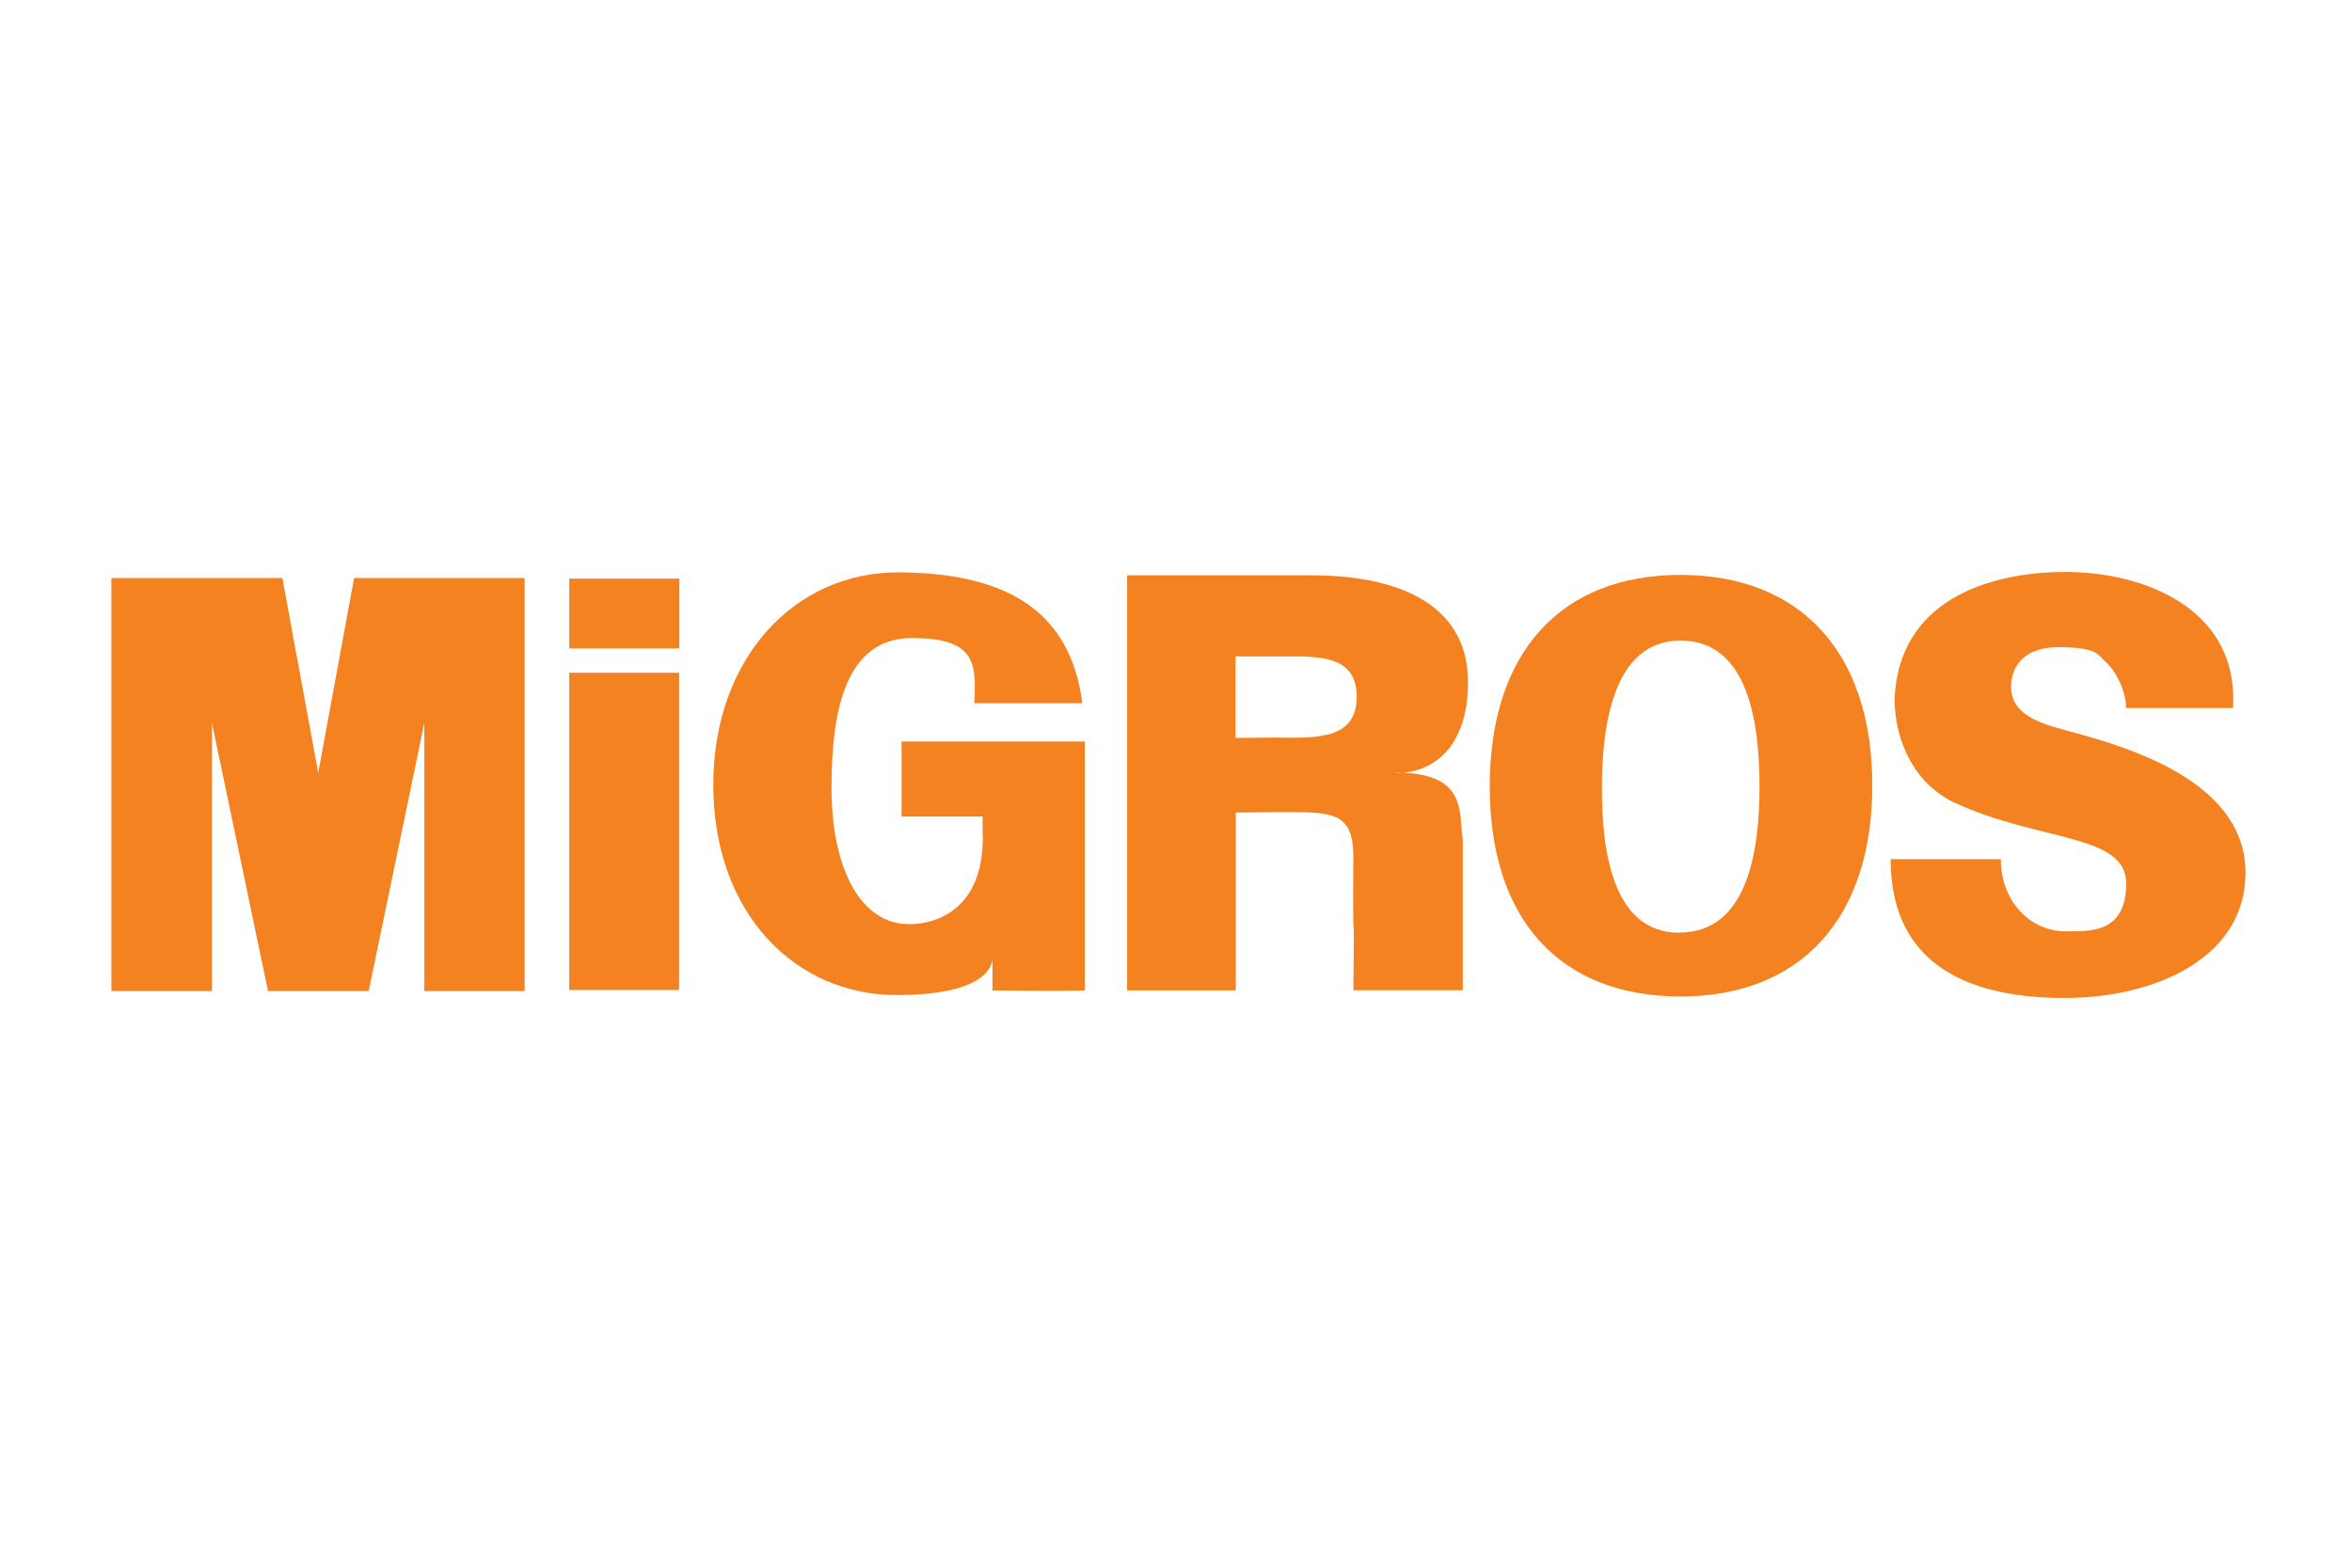
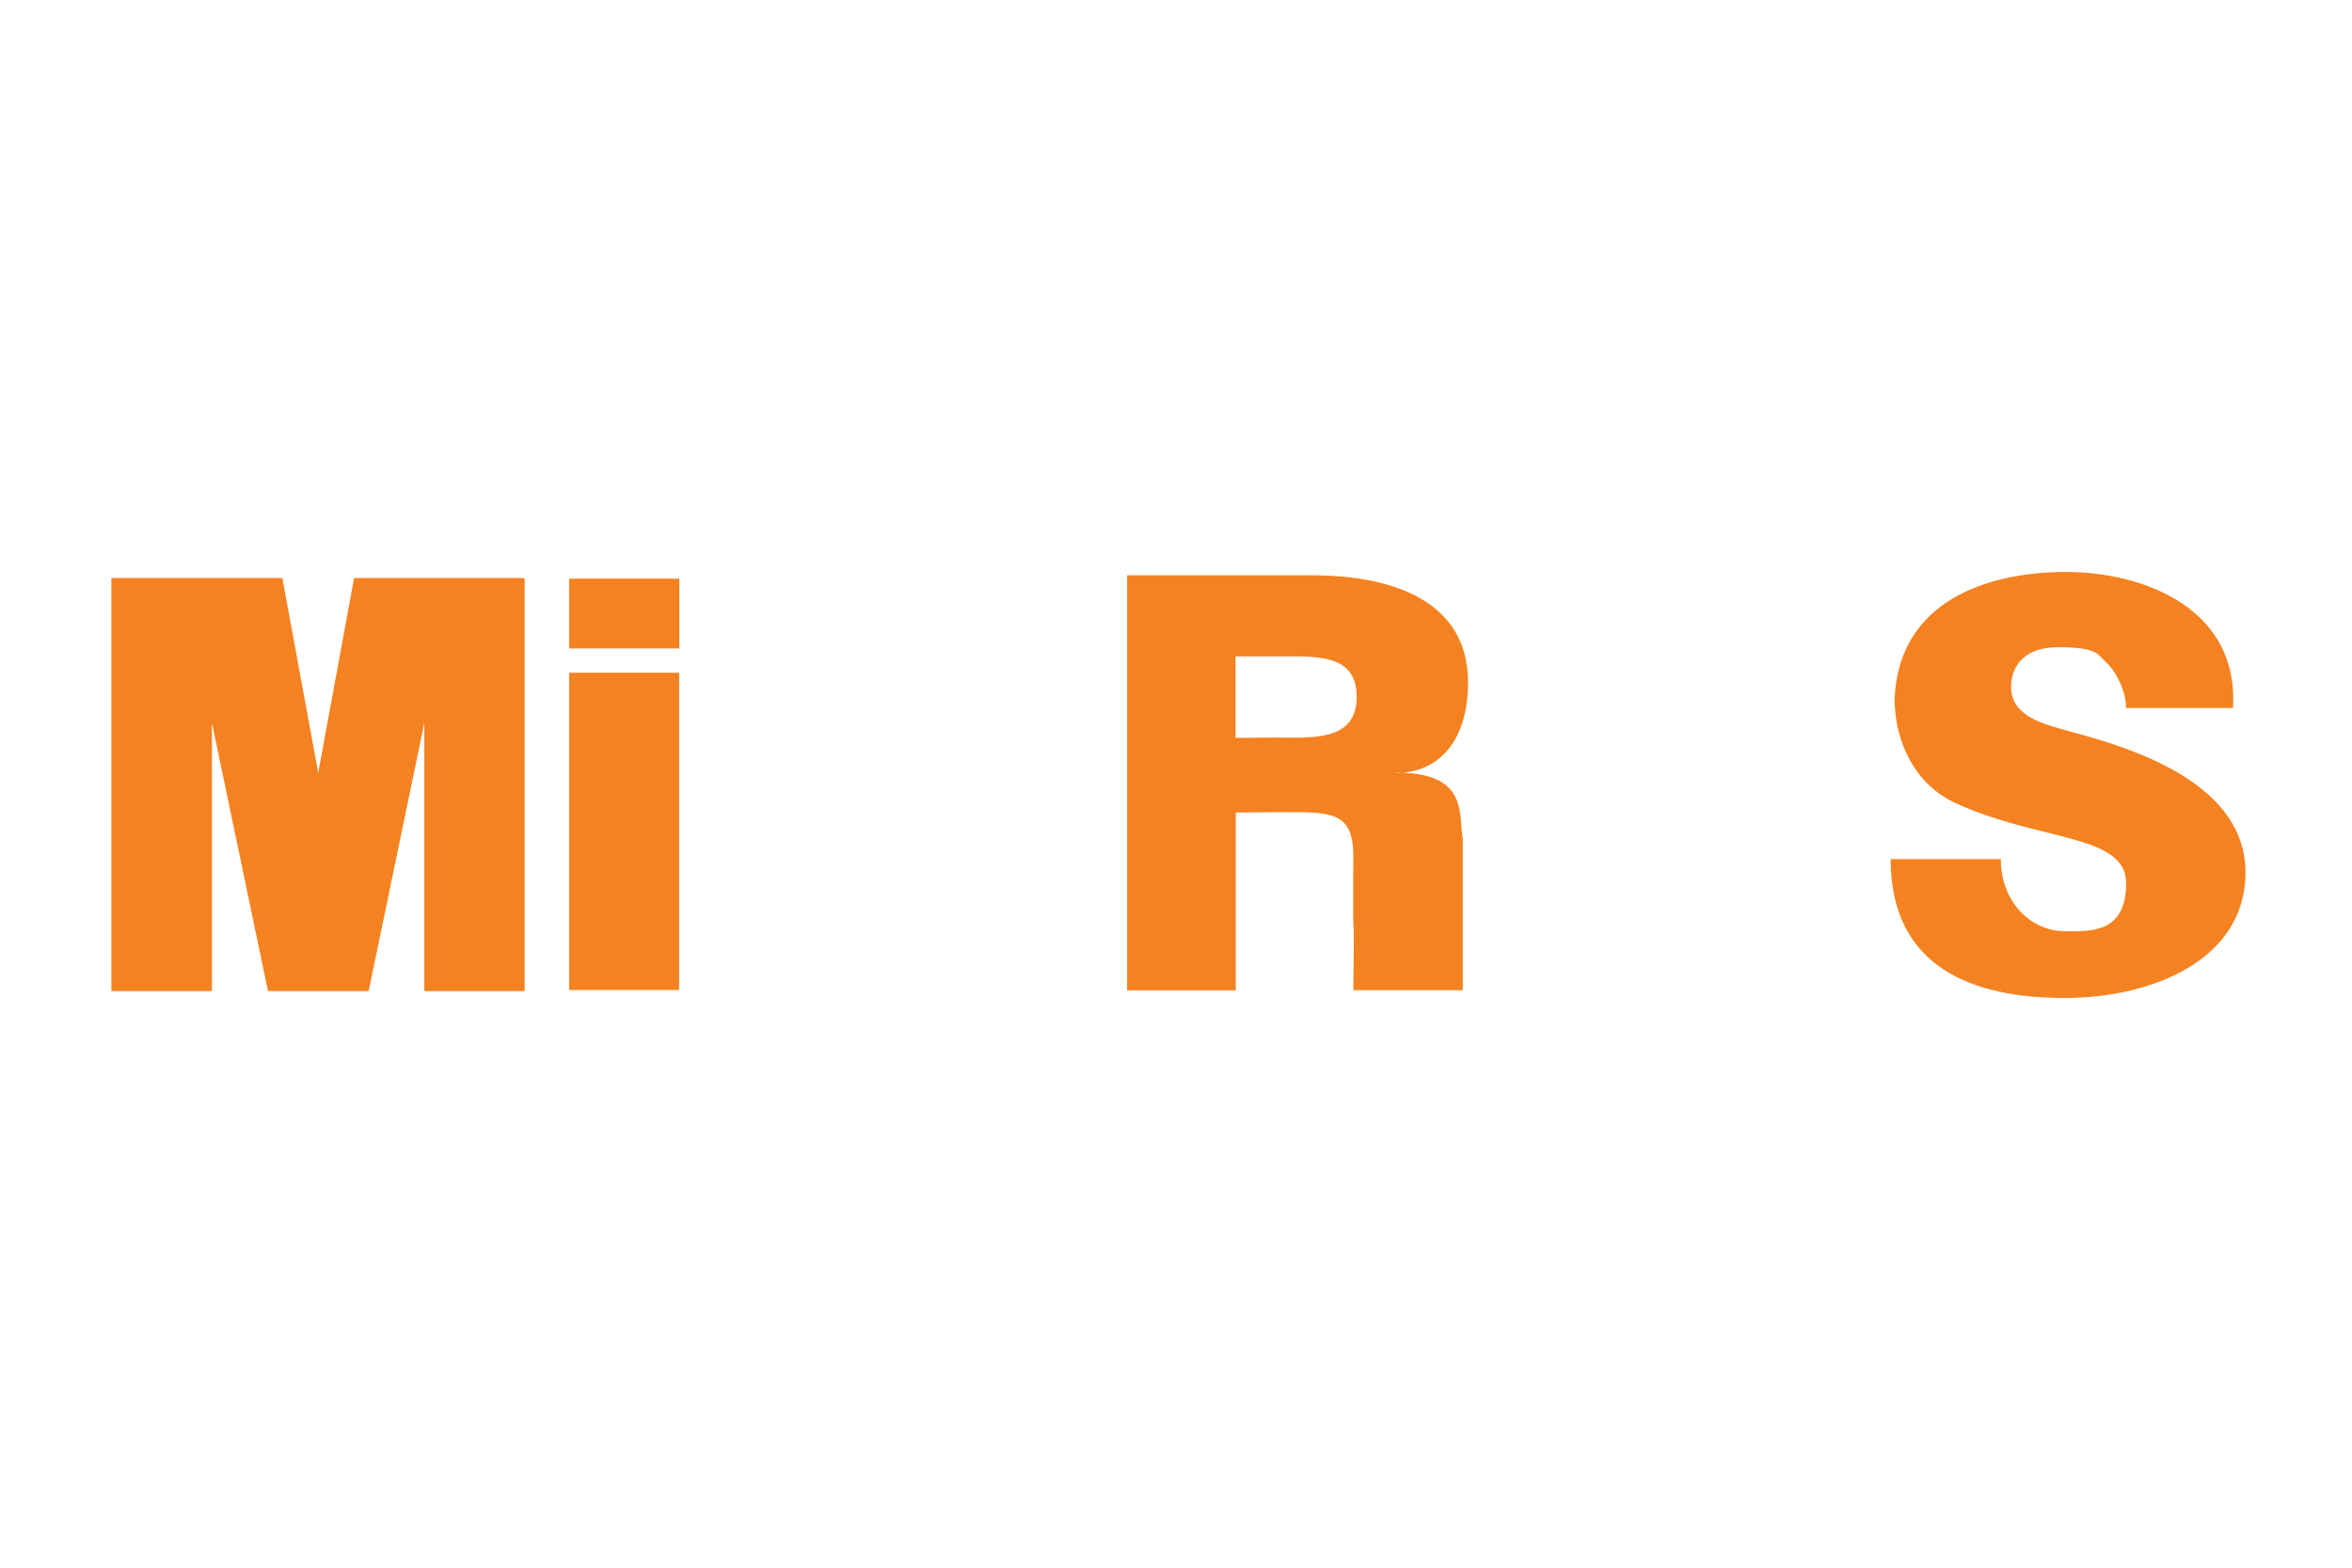
<svg xmlns="http://www.w3.org/2000/svg" width="180" zoomAndPan="magnify" viewBox="0 0 135 90" height="120" preserveAspectRatio="xMidYMid meet" version="1.0">
-   <rect x="-13.5" width="162" fill="#ffffff" y="-9" height="108" fill-opacity="1" />
  <rect x="-13.5" width="162" fill="#ffffff" y="-9" height="108" fill-opacity="1" />
  <path fill="#f58220" d="M 12.164 56.898 L 12.164 41.5 L 15.383 56.898 L 21.16 56.898 C 21.16 56.883 24.355 41.5 24.355 41.5 L 24.355 56.898 L 30.113 56.898 L 30.113 33.184 L 20.324 33.184 L 18.266 44.367 L 16.207 33.184 L 6.395 33.184 L 6.395 56.898 Z M 12.164 56.898 " fill-opacity="1" fill-rule="nonzero" />
  <path fill="#f58220" d="M 128.168 40.648 C 128.527 34.996 123.141 32.836 118.57 32.836 C 114 32.836 108.984 34.551 108.746 40.109 C 108.746 42.641 109.965 45.051 112.203 46.086 C 117.027 48.328 122.039 47.848 122.039 50.715 C 122.039 53.586 119.969 53.465 118.57 53.465 C 116.367 53.465 114.812 51.531 114.848 49.324 L 108.52 49.324 C 108.52 55.625 113.352 57.293 118.5 57.293 C 123.645 57.293 128.887 55.035 128.887 50.094 C 128.887 45.148 122.891 43.098 119.168 42.09 C 117.543 41.633 115.508 41.25 115.434 39.52 C 115.398 38.535 115.914 37.156 118.152 37.156 C 120.391 37.156 120.391 37.566 120.902 38.043 C 121.465 38.535 122.051 39.738 122.027 40.648 Z M 128.168 40.648 " fill-opacity="1" fill-rule="evenodd" />
-   <path fill="#f58220" d="M 32.672 33.219 L 38.992 33.219 L 38.992 37.227 L 32.672 37.227 Z M 32.672 33.219 " fill-opacity="1" fill-rule="nonzero" />
-   <path fill="#f58220" d="M 56.414 48.051 C 56.414 53.188 52.383 53.055 52.18 53.055 C 49.379 53.055 47.727 49.828 47.727 45.234 C 47.727 40.637 48.59 36.629 52.359 36.629 C 56.129 36.629 56.008 38.211 55.926 40.371 L 62.125 40.371 C 61.43 35.008 57.695 32.883 51.547 32.859 C 45.656 32.848 40.941 37.734 40.941 45.066 C 40.941 52.398 45.609 57.125 51.461 57.125 C 57.312 57.125 56.965 54.93 56.965 54.93 L 56.965 56.859 C 56.965 56.859 61.035 56.91 62.266 56.859 L 62.266 42.57 L 51.75 42.57 L 51.75 46.875 L 56.402 46.875 L 56.402 48.039 L 56.414 48.039 Z M 56.414 48.051 " fill-opacity="1" fill-rule="evenodd" />
-   <path fill="#f58220" d="M 96.457 33.004 C 89.574 33.004 85.508 37.469 85.508 45.148 C 85.508 52.828 89.574 57.207 96.457 57.207 C 103.336 57.207 107.465 52.746 107.465 45.09 C 107.465 37.434 103.324 33.004 96.457 33.004 Z M 96.395 53.547 C 92.484 53.547 91.945 48.664 91.945 45.234 C 91.945 41.801 92.543 36.773 96.457 36.773 C 100.367 36.773 100.992 41.535 100.992 45.172 C 100.992 48.809 100.32 53.535 96.406 53.535 L 96.395 53.535 Z M 96.395 53.547 " fill-opacity="1" fill-rule="evenodd" />
+   <path fill="#f58220" d="M 32.672 33.219 L 38.992 33.219 L 38.992 37.227 L 32.672 37.227 Z " fill-opacity="1" fill-rule="nonzero" />
  <path fill="#f58220" d="M 32.672 38.621 L 38.98 38.621 L 38.98 56.836 L 32.672 56.836 Z M 32.672 38.621 " fill-opacity="1" fill-rule="nonzero" />
  <path fill="#f58220" d="M 80.121 44.379 C 82.406 44.379 84.262 42.738 84.262 39.172 C 84.262 34.121 79.223 33.027 75.336 33.027 L 64.695 33.027 L 64.695 56.859 L 70.93 56.859 L 70.93 46.648 L 73.457 46.625 C 76.387 46.625 77.633 46.551 77.68 49.074 C 77.633 56.703 77.766 49.961 77.68 56.848 L 83.961 56.848 L 83.961 48.172 C 83.711 46.695 84.285 44.355 80.133 44.355 L 80.133 44.379 Z M 73.539 42.34 L 70.918 42.363 L 70.918 37.684 L 73.539 37.684 C 75.586 37.684 77.871 37.551 77.871 40 C 77.871 42.449 75.586 42.352 73.539 42.352 Z M 73.539 42.34 " fill-opacity="1" fill-rule="evenodd" />
</svg>